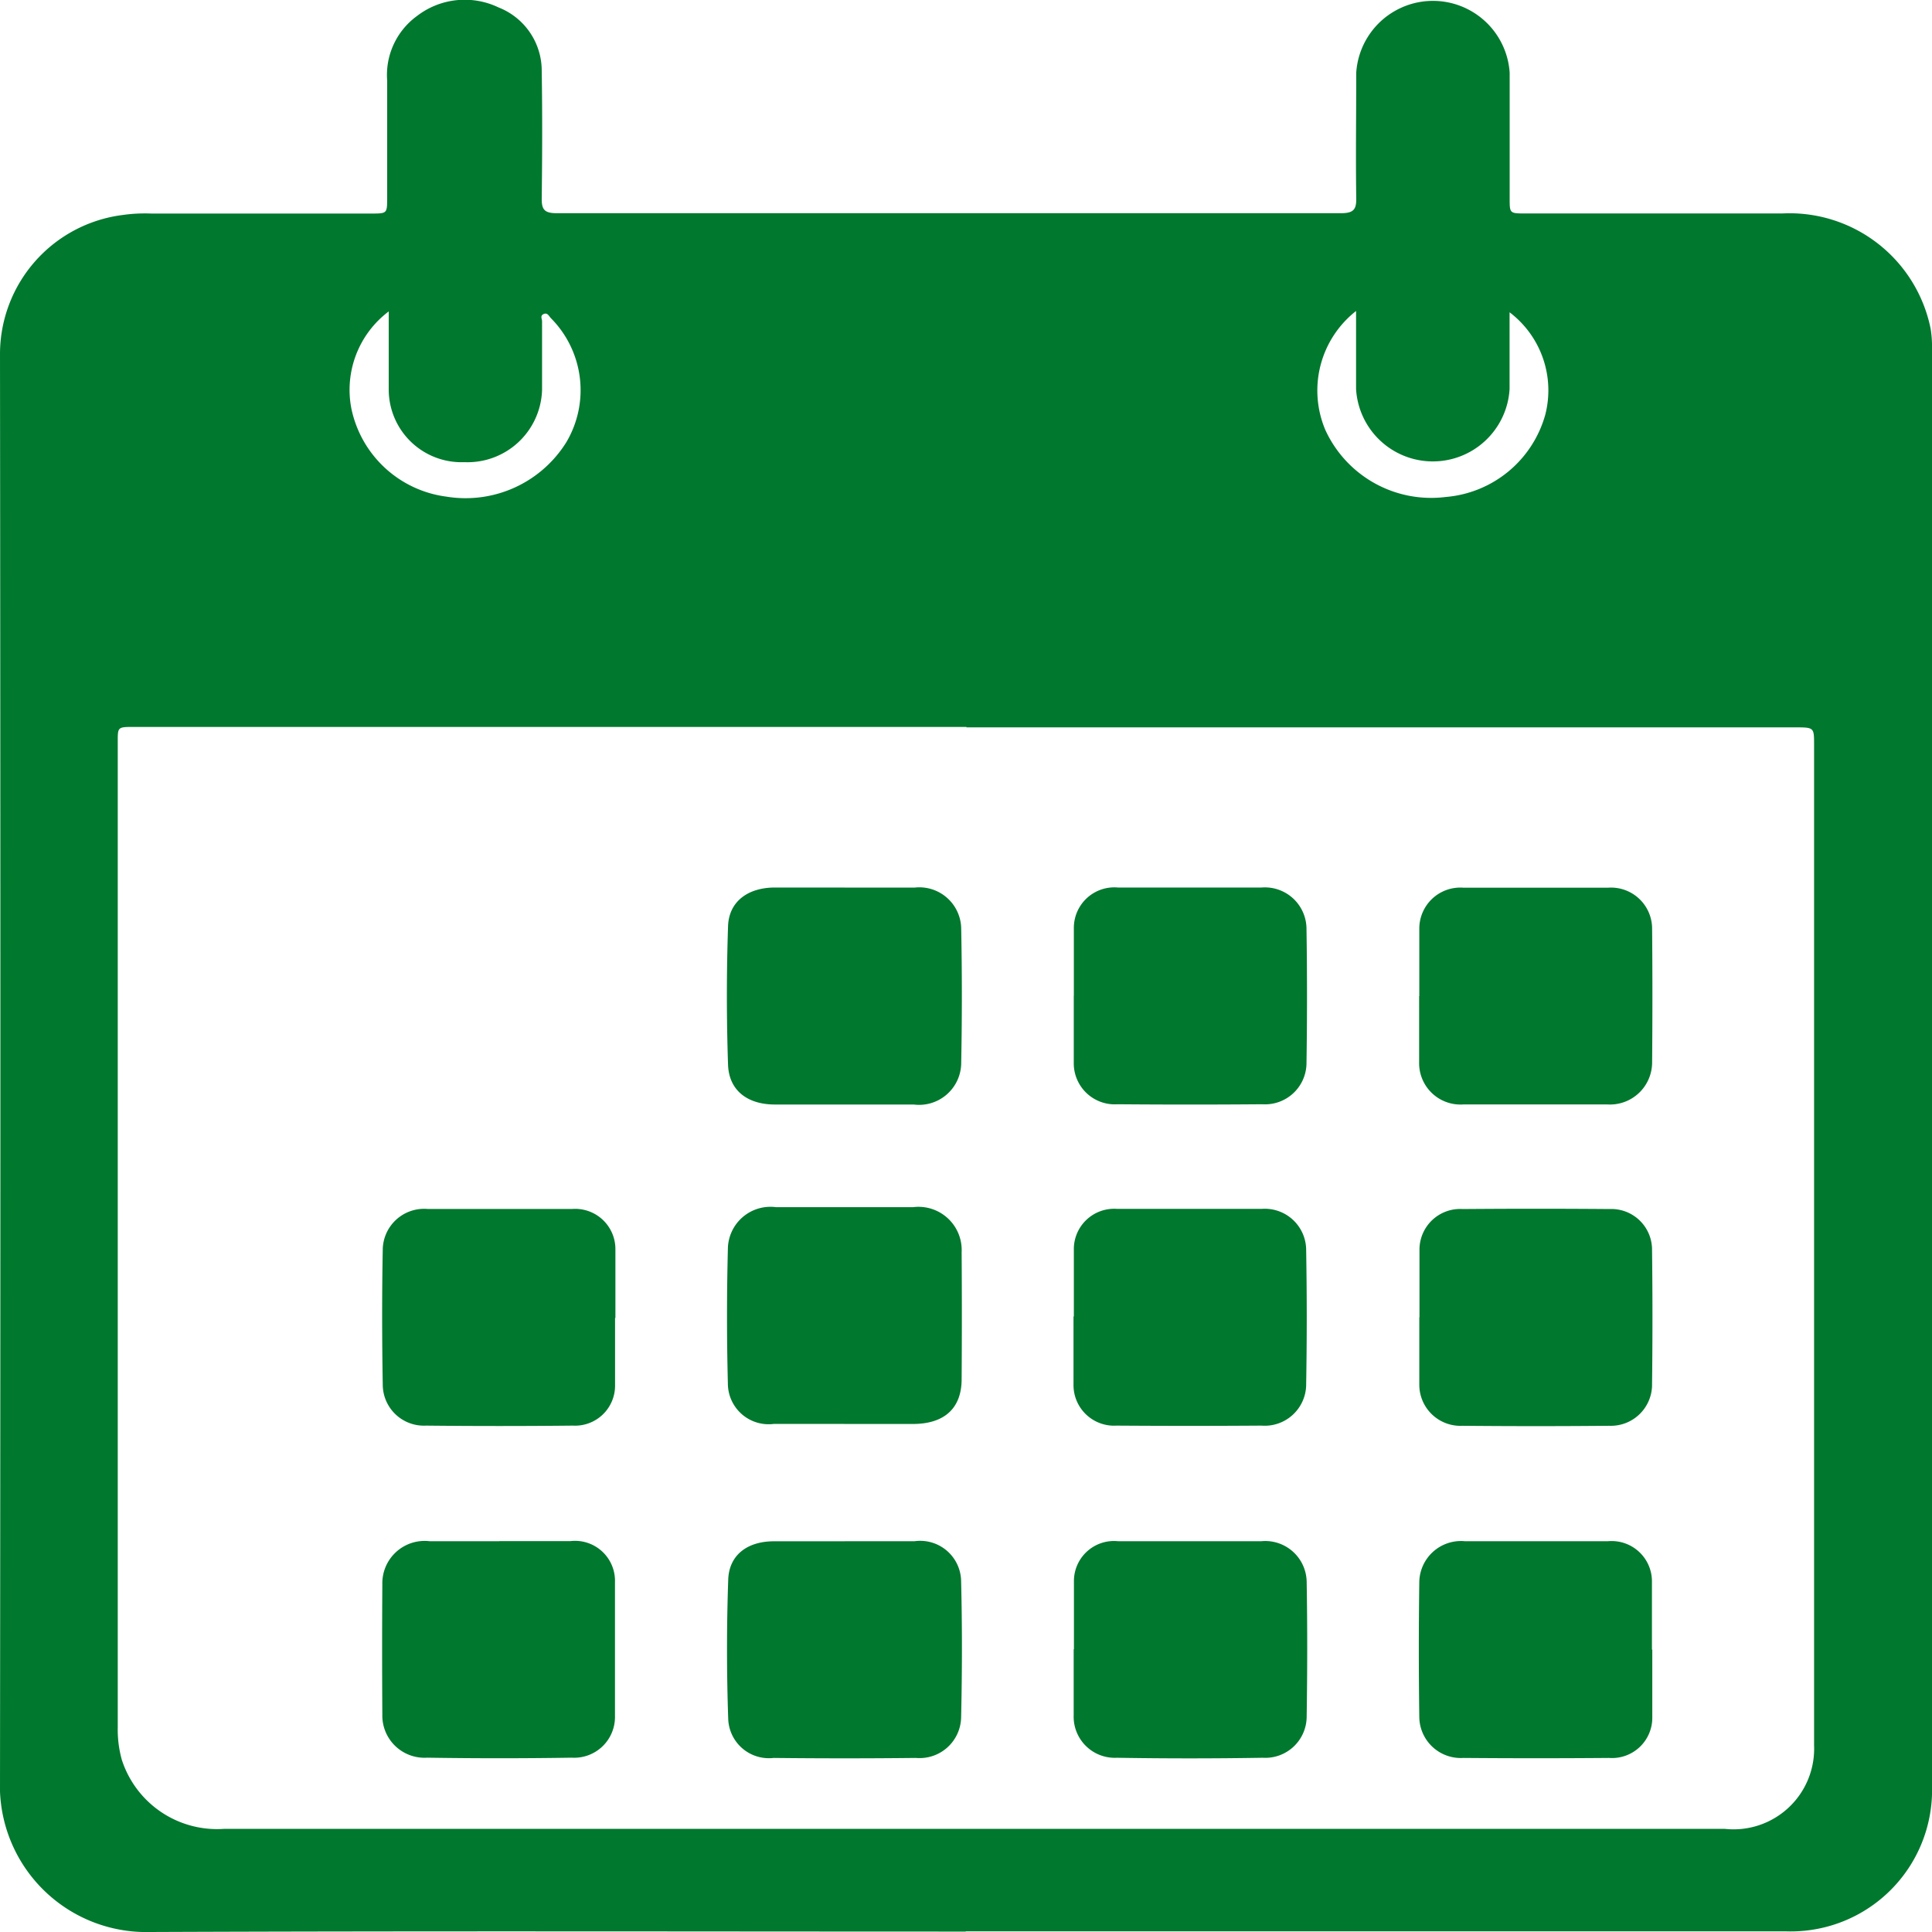
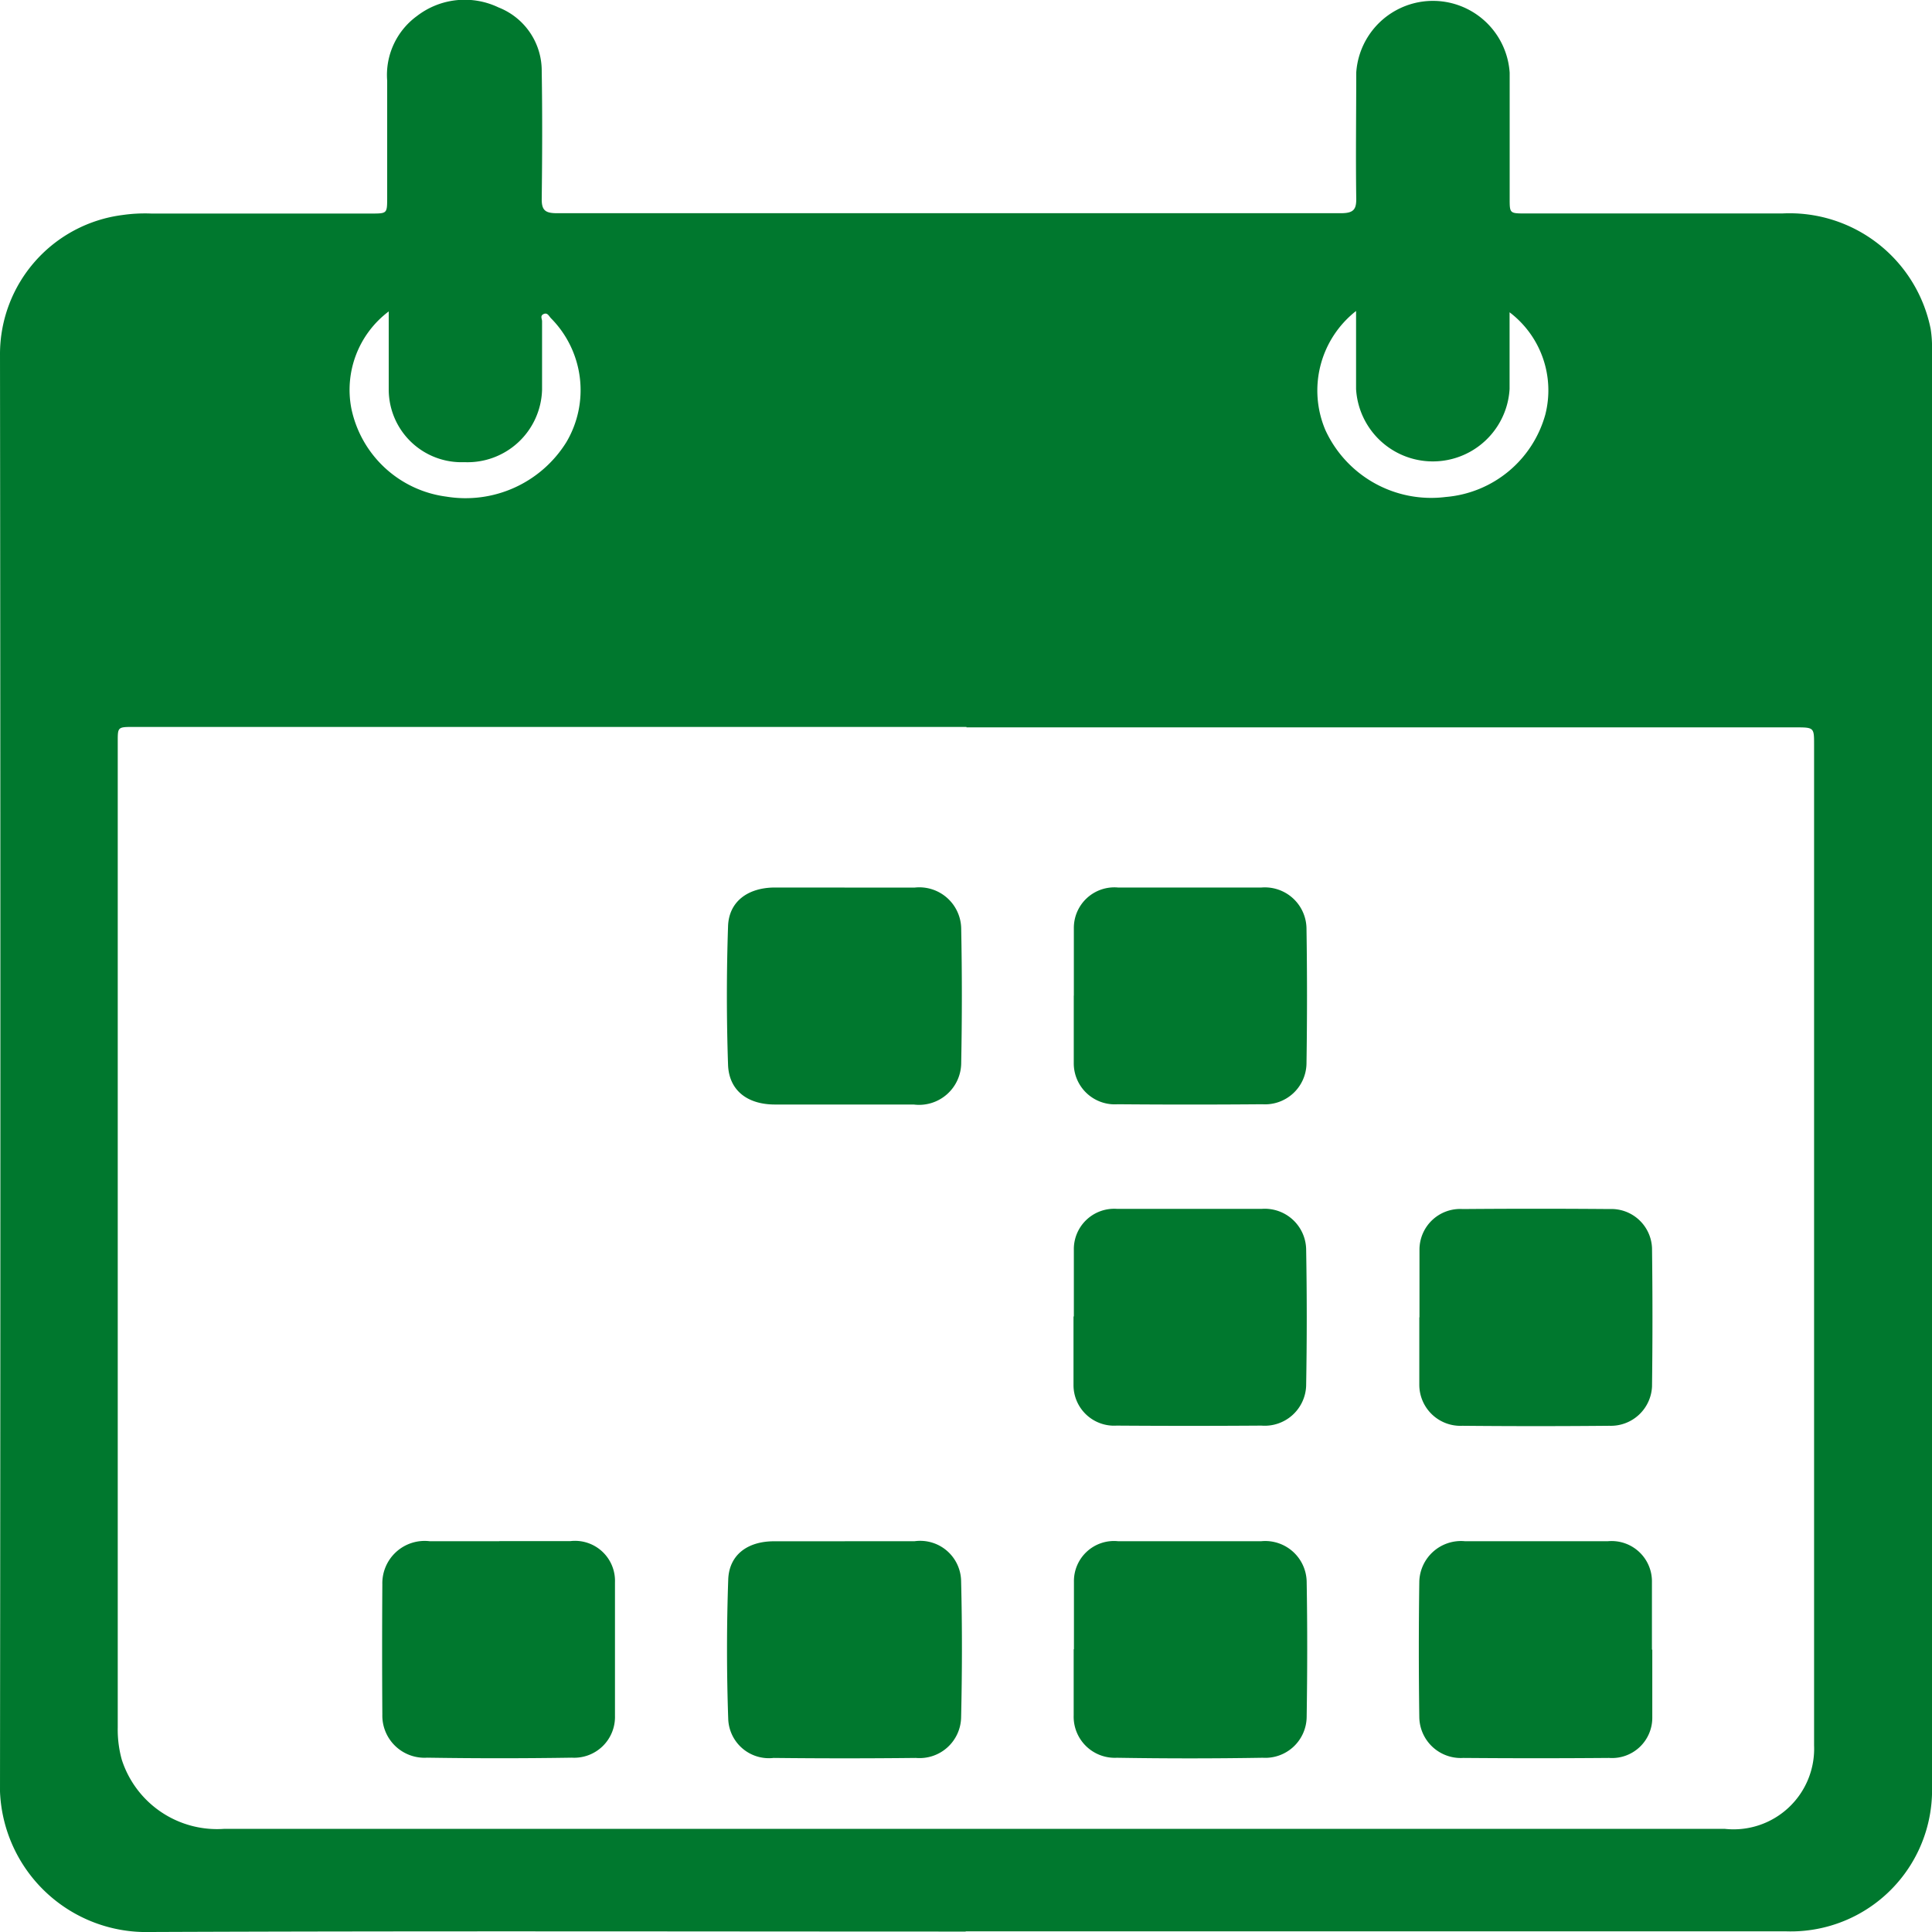
<svg xmlns="http://www.w3.org/2000/svg" id="Gruppe_2249" data-name="Gruppe 2249" width="22.365" height="22.365" viewBox="0 0 22.365 22.365">
  <path id="Pfad_5728" data-name="Pfad 5728" d="M11.179,22.355c-3.147,0-6.293-.008-9.44.005A1.694,1.694,0,0,1,0,20.733Q.009,12.411,0,4.089A1.624,1.624,0,0,1,1.418,2.484a1.826,1.826,0,0,1,.334-.017H4.294c.186,0,.187,0,.188-.173,0-.455,0-.91,0-1.365A.844.844,0,0,1,4.826.181a.906.906,0,0,1,.945-.1.787.787,0,0,1,.5.74c.008.494.006.988,0,1.482,0,.127.043.16.175.16q4.538,0,9.077,0c.147,0,.179-.044.177-.172-.007-.485,0-.971,0-1.456A.89.89,0,0,1,17.476.836c0,.485,0,.971,0,1.456,0,.173,0,.174.182.174q1.487,0,2.974,0A1.666,1.666,0,0,1,22.349,3.8a1.325,1.325,0,0,1,.016.246q0,8.361,0,16.722a1.636,1.636,0,0,1-1.7,1.584H11.179m.009-13.942H1.553c-.19,0-.19,0-.19.167q0,5.708,0,11.416a1.3,1.3,0,0,0,.047.373,1.159,1.159,0,0,0,1.185.8H19.966A.933.933,0,0,0,21,20.2q0-5.792,0-11.585c0-.2,0-.2-.224-.2H11.188m4.51-4.82a1.17,1.17,0,0,0-.355,1.379,1.348,1.348,0,0,0,1.394.774,1.308,1.308,0,0,0,1.152-.955,1.134,1.134,0,0,0-.414-1.183c0,.3,0,.594,0,.888a.89.89,0,0,1-1.777,0c0-.294,0-.588,0-.9M4.5,3.6a1.136,1.136,0,0,0-.433,1.122,1.294,1.294,0,0,0,1.1,1.022,1.374,1.374,0,0,0,1.389-.63A1.182,1.182,0,0,0,6.379,3.68c-.023-.023-.04-.07-.085-.05s-.019.055-.019.084c0,.264,0,.528,0,.792a.863.863,0,0,1-.9.839A.842.842,0,0,1,4.5,4.511c0-.3,0-.6,0-.916" transform="translate(0 0.005)" fill="#00782e" />
  <path id="Pfad_5729" data-name="Pfad 5729" d="M1034.955,1383.354c.27,0,.54,0,.81,0a.485.485,0,0,1,.541.479q.015.773,0,1.547a.488.488,0,0,1-.55.485q-.8,0-1.606,0c-.32,0-.533-.164-.543-.461q-.027-.8,0-1.6c.008-.286.226-.449.538-.451.27,0,.54,0,.81,0" transform="translate(-1025.179 -1373.079)" fill="#00782e" />
  <path id="Pfad_5730" data-name="Pfad 5730" d="M1035.03,2456.328h.81a.474.474,0,0,1,.537.465c.013.524.012,1.049,0,1.573a.481.481,0,0,1-.524.471q-.823.009-1.647,0a.471.471,0,0,1-.525-.452q-.028-.806,0-1.611c.009-.285.22-.444.527-.445.274,0,.549,0,.824,0" transform="translate(-1025.251 -2438.487)" fill="#00782e" />
-   <path id="Pfad_5731" data-name="Pfad 5731" d="M1034.889,1910.144c-.27,0-.54,0-.809,0a.472.472,0,0,1-.535-.466q-.02-.779,0-1.559a.493.493,0,0,1,.555-.484q.795,0,1.591,0a.5.5,0,0,1,.56.521q.005.734,0,1.469c0,.339-.2.52-.565.52h-.8" transform="translate(-1025.119 -1893.661)" fill="#00782e" />
  <path id="Pfad_5732" data-name="Pfad 5732" d="M2091.4,1911.86c0-.26,0-.52,0-.78a.471.471,0,0,1,.5-.473q.851-.007,1.7,0a.471.471,0,0,1,.492.454q.01.8,0,1.6a.477.477,0,0,1-.494.455q-.851.008-1.7,0a.476.476,0,0,1-.5-.475v-.78" transform="translate(-2074.968 -1896.611)" fill="#00782e" />
  <path id="Pfad_5733" data-name="Pfad 5733" d="M2094.039,2457.548c0,.26,0,.521,0,.78a.466.466,0,0,1-.5.473q-.845.007-1.688,0a.48.48,0,0,1-.509-.47q-.011-.786,0-1.572a.483.483,0,0,1,.526-.467q.829,0,1.66,0a.467.467,0,0,1,.507.475c0,.26,0,.52,0,.78" transform="translate(-2074.912 -2438.451)" fill="#00782e" />
-   <path id="Pfad_5734" data-name="Pfad 5734" d="M508.49,1911.938c0,.26,0,.52,0,.78a.463.463,0,0,1-.489.467q-.851.009-1.7,0a.476.476,0,0,1-.5-.464c-.009-.528-.01-1.057,0-1.585a.479.479,0,0,1,.518-.459q.837,0,1.675,0a.466.466,0,0,1,.5.469c0,.264,0,.528,0,.792" transform="translate(-501.37 -1896.682)" fill="#00782e" />
  <path id="Pfad_5735" data-name="Pfad 5735" d="M1563.743,1384.522c0-.26,0-.52,0-.78a.469.469,0,0,1,.511-.472q.83,0,1.661,0a.482.482,0,0,1,.521.469q.012.786,0,1.573a.48.48,0,0,1-.511.467q-.838.007-1.675,0a.475.475,0,0,1-.508-.478c0-.009,0-.018,0-.026q0-.377,0-.754" transform="translate(-1551.312 -1372.996)" fill="#00782e" />
-   <path id="Pfad_5736" data-name="Pfad 5736" d="M2091.4,1384.481c0-.26,0-.52,0-.78a.475.475,0,0,1,.51-.476q.838,0,1.675,0a.476.476,0,0,1,.51.478q.007.773,0,1.546a.488.488,0,0,1-.521.485q-.83,0-1.661,0a.479.479,0,0,1-.515-.487c0-.13,0-.26,0-.39v-.377" transform="translate(-2074.97 -1372.949)" fill="#00782e" />
  <path id="Pfad_5737" data-name="Pfad 5737" d="M1563.743,1911.918c0-.256,0-.511,0-.767a.467.467,0,0,1,.5-.478q.838,0,1.675,0a.479.479,0,0,1,.514.463q.014.794,0,1.586a.48.48,0,0,1-.518.46q-.837.006-1.675,0a.47.47,0,0,1-.5-.471c0-.264,0-.528,0-.792" transform="translate(-1551.312 -1896.679)" fill="#00782e" />
  <path id="Pfad_5738" data-name="Pfad 5738" d="M507.317,2456.319c.274,0,.549,0,.823,0a.463.463,0,0,1,.516.477q0,.773,0,1.546a.472.472,0,0,1-.5.484q-.837.013-1.674,0a.488.488,0,0,1-.519-.5q-.005-.753,0-1.506a.49.49,0,0,1,.546-.5h.809" transform="translate(-501.537 -2438.479)" fill="#00782e" />
  <path id="Pfad_5739" data-name="Pfad 5739" d="M1563.742,2457.525c0-.26,0-.52,0-.78a.464.464,0,0,1,.509-.471q.831,0,1.661,0a.48.48,0,0,1,.524.465c.009.523.008,1.048,0,1.572a.479.479,0,0,1-.509.47q-.844.014-1.688,0a.476.476,0,0,1-.5-.49c0-.255,0-.51,0-.766" transform="translate(-1551.31 -2438.433)" fill="#00782e" />
</svg>